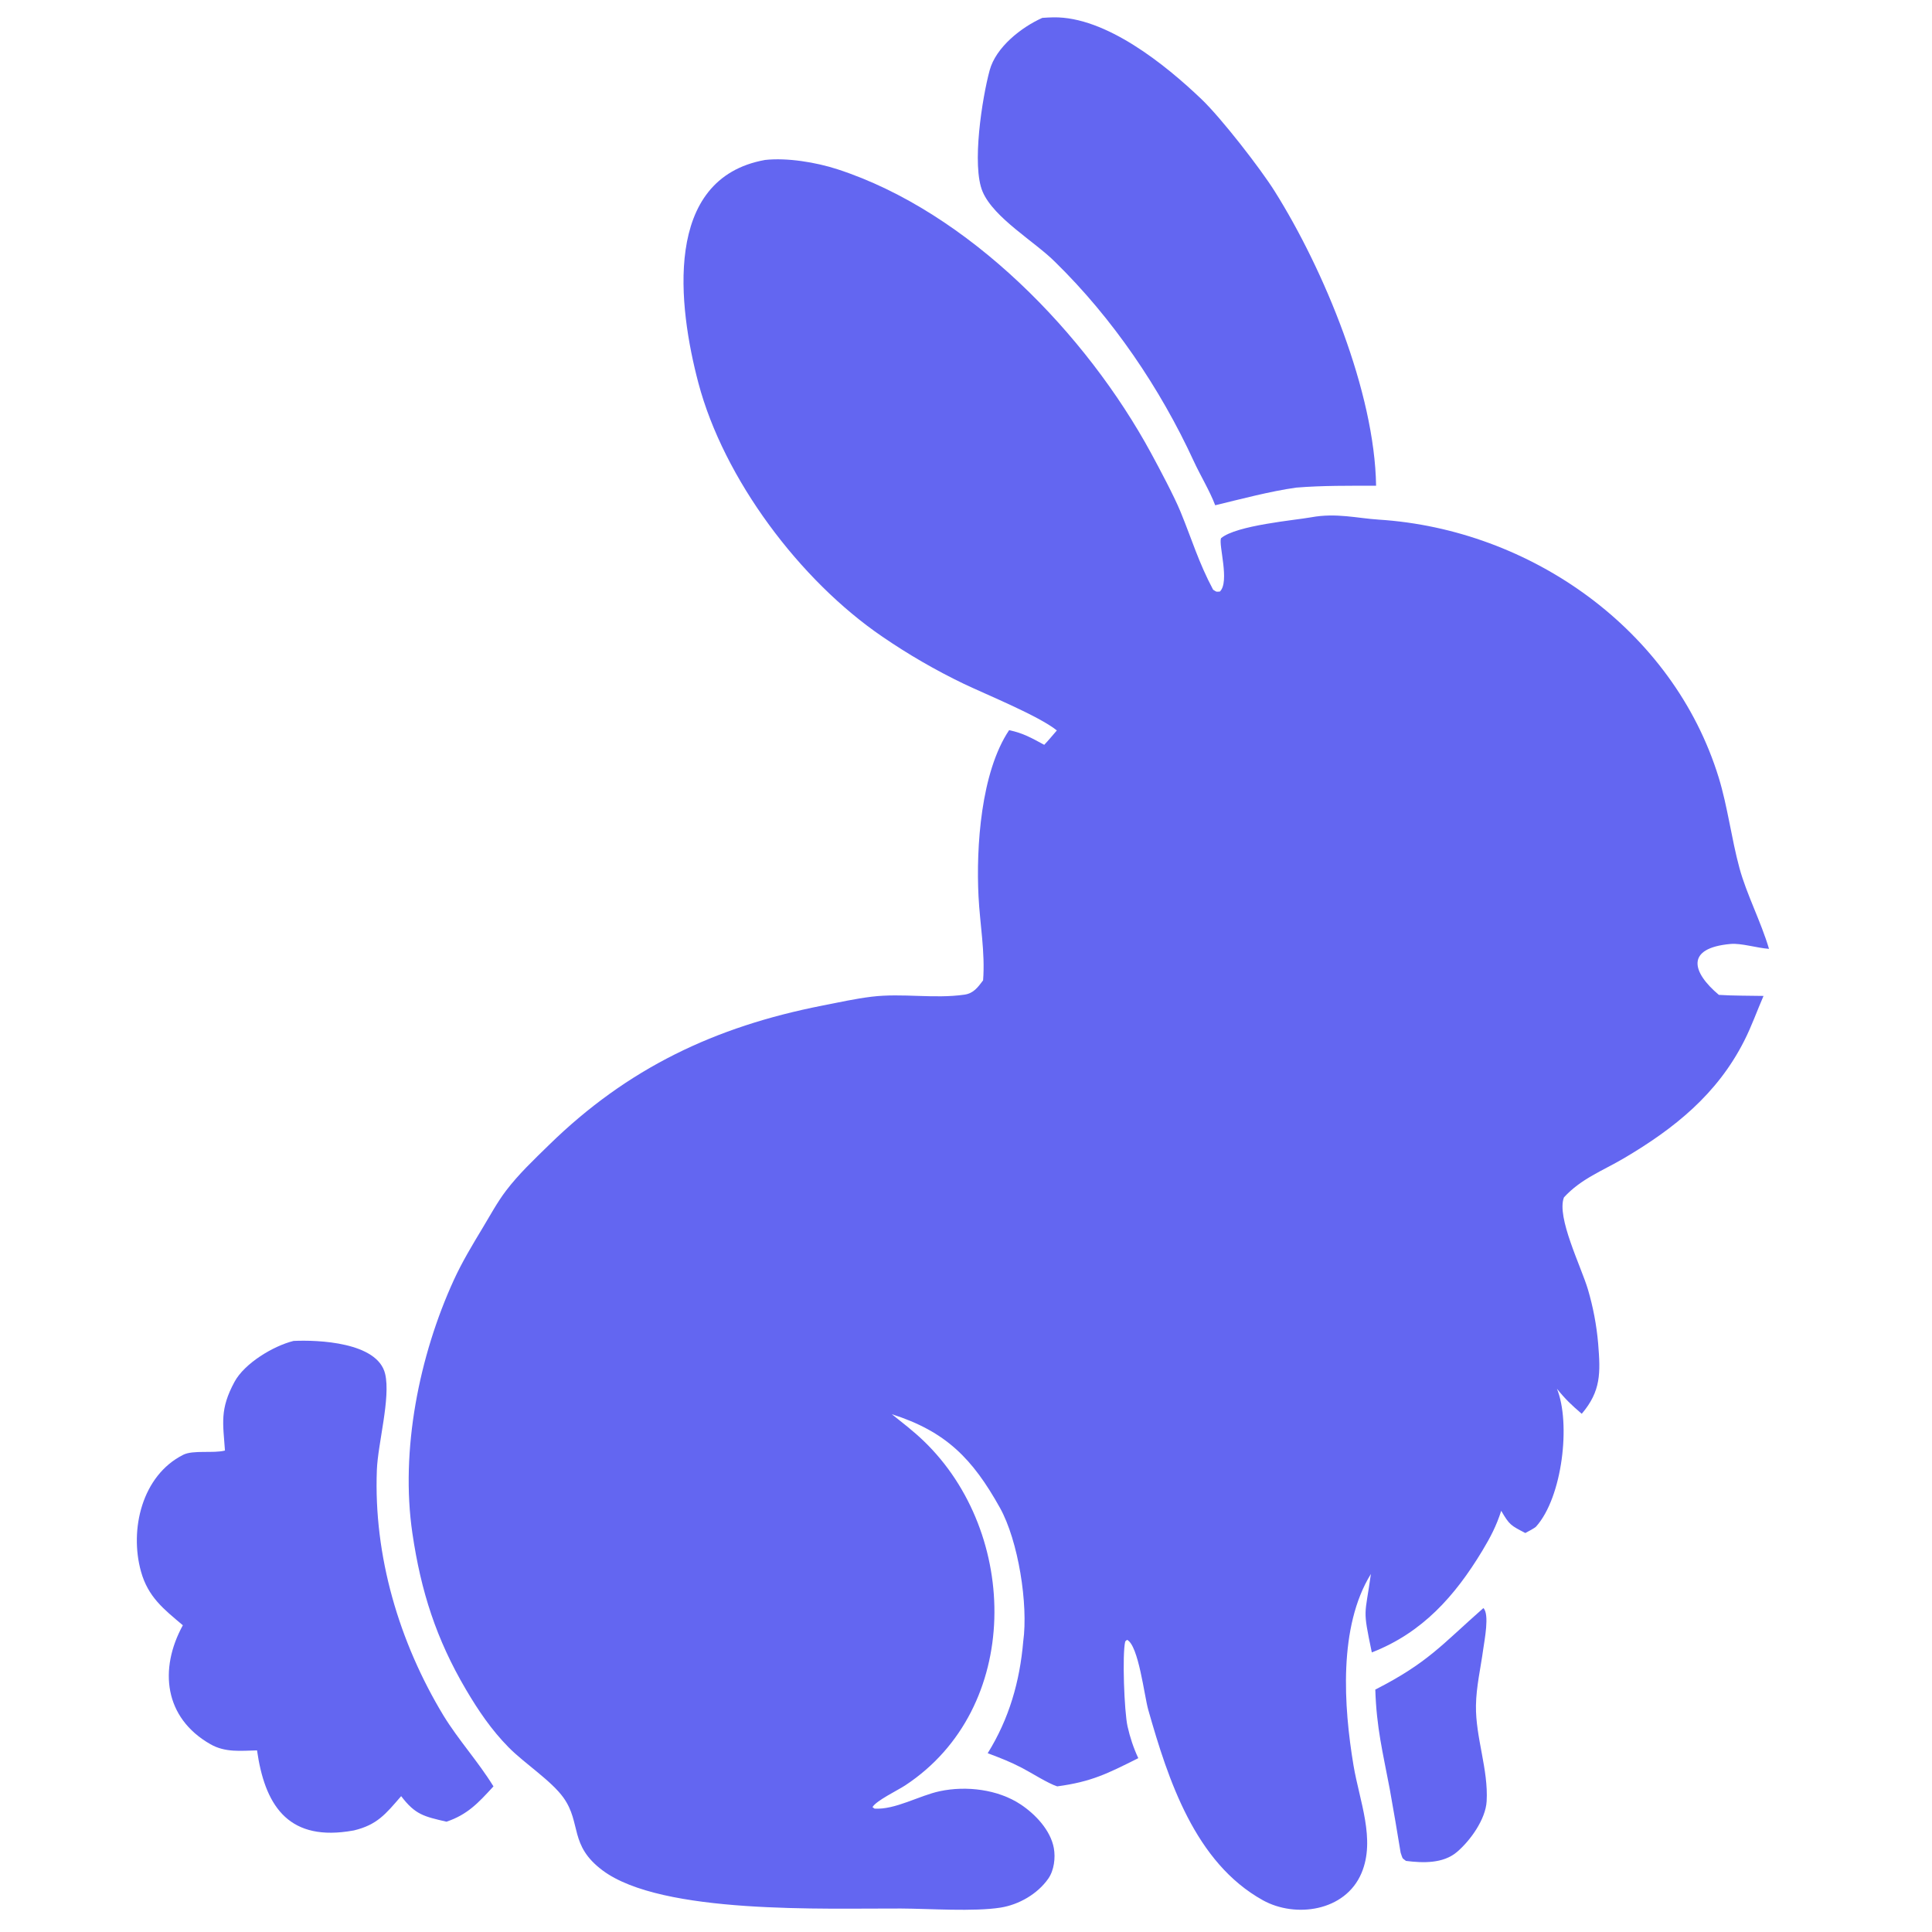
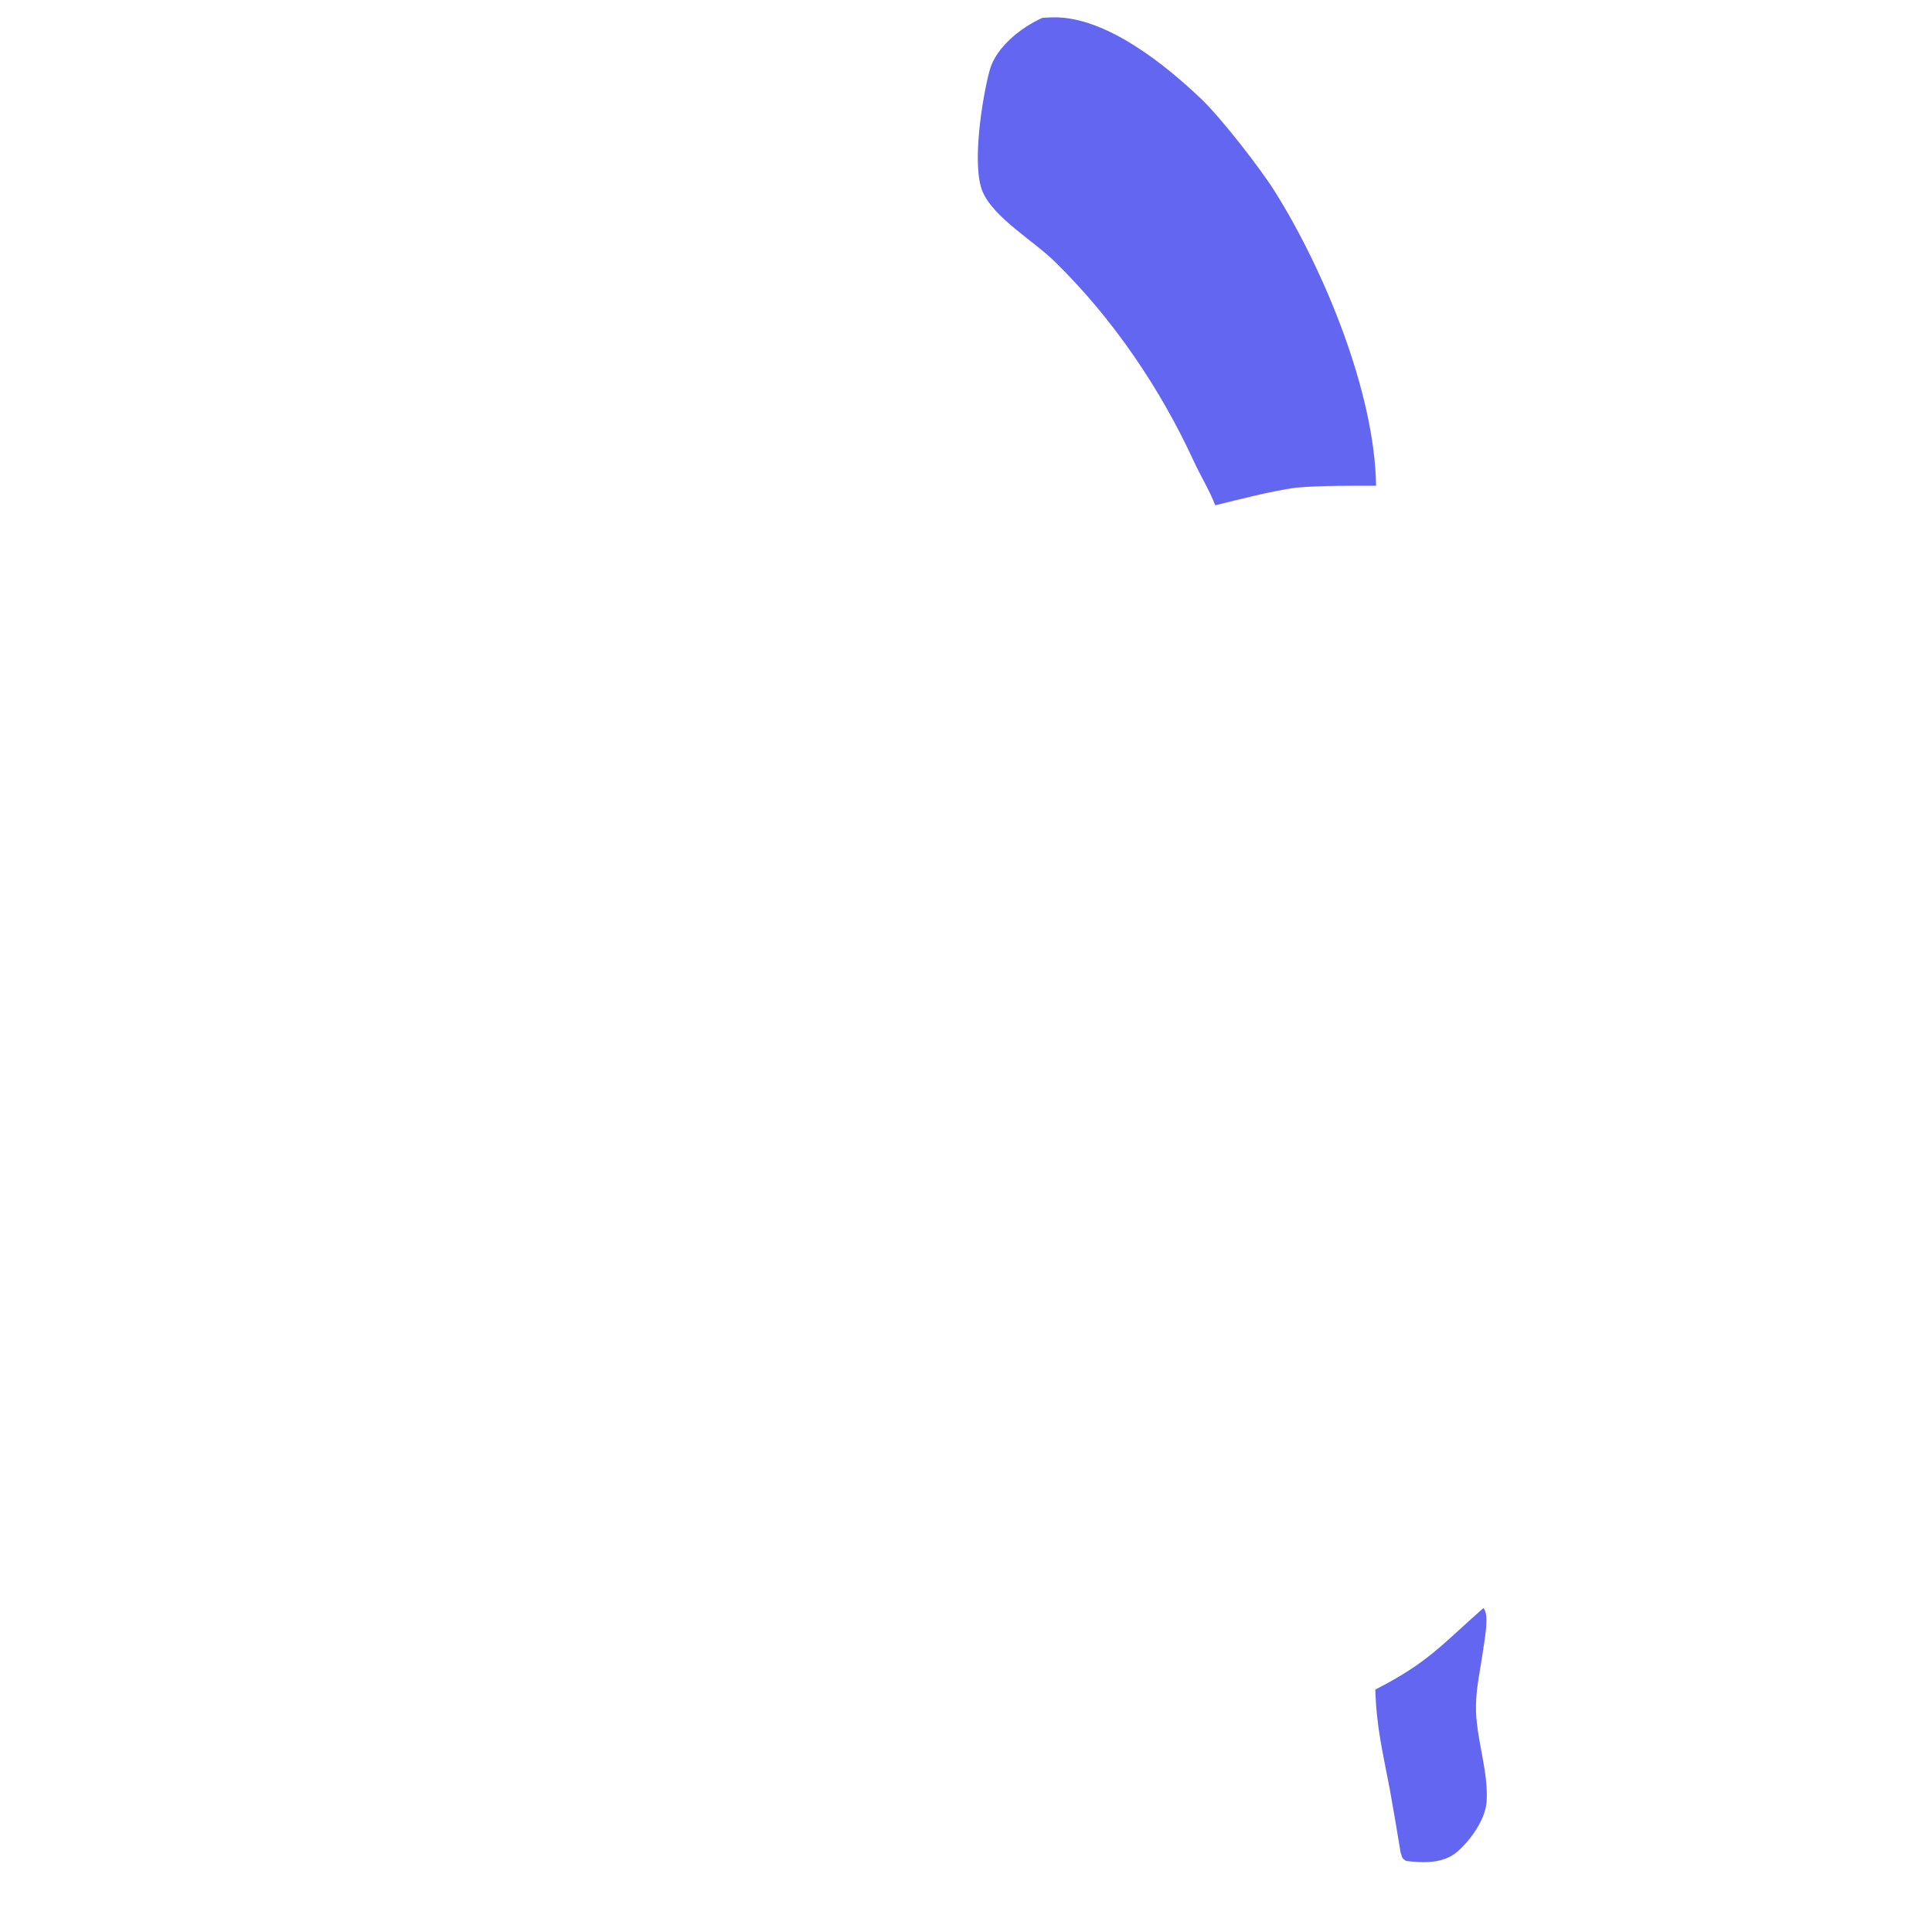
<svg xmlns="http://www.w3.org/2000/svg" viewBox="0 0 1320 1320">
  <defs>
    <mask id="mask">
-       <rect width="100%" height="100%" fill="white" />
      <path fill="black" d="M 549.039 192.17 C 551.545 191.937 554.061 191.82 556.578 191.817 C 587.747 191.547 615.752 210.326 638.442 229.51 C 646.491 236.316 654.992 242.161 662.583 249.694 C 703.429 290.223 729.908 337.712 746.607 392.716 C 752.161 411.008 756.208 420.717 756.22 440.101 C 751.492 440.45 747.623 440.103 742.909 439.798 C 734.161 437.507 723.662 432.921 715.729 428.97 C 657.612 400.026 605.089 371.757 568.702 315.178 C 557.671 298.594 544.833 277.935 539.341 258.576 C 534.543 241.666 526.928 198.878 549.039 192.17 z" />
      <path fill="black" d="M 971.089 549.022 C 1003.96 545.277 1033.7 568.759 1037.67 601.604 C 1041.65 634.449 1018.38 664.348 985.56 668.554 C 952.416 672.802 922.154 649.247 918.138 616.074 C 914.122 582.902 937.889 552.806 971.089 549.022 z" />
    </mask>
  </defs>
-   <path mask="url(#mask)" fill="#6366f1" d="M 522.717 109.283 C 537.768 107.623 557.575 110.888 572.174 115.639 C 661.766 144.799 742.33 228.315 786.45 309.612 C 792.224 320.252 802.204 339.014 806.601 349.715 C 814.403 368.698 818.866 384.185 828.837 402.906 C 831.584 404.547 830.372 404.308 833.449 404.175 C 840.347 397.557 832.433 372.196 834.236 367.725 C 844.745 358.828 885.064 355.41 895.771 353.44 C 912.999 350.269 927.264 354.078 942.058 355.026 C 1045.74 361.67 1143.11 430.173 1174.23 531.116 C 1180.34 550.918 1182.98 573.004 1188.46 593.122 C 1193.38 611.168 1203.04 629.393 1208.64 648.283 C 1200.4 647.711 1189.68 644.284 1182.41 644.935 C 1151.24 647.725 1156.02 664.315 1174.39 679.73 C 1183.62 680.358 1195.46 680.26 1204.89 680.448 C 1200.35 690.863 1196.83 701.044 1191.59 711.344 C 1173.19 747.558 1144.07 770.964 1109.65 791.271 C 1095.09 799.863 1080.27 805.27 1068.54 818.082 C 1063.28 831.518 1080.31 865.436 1084.92 880.972 C 1088.48 893.044 1090.83 905.444 1091.91 917.986 C 1093.53 937.974 1093.92 950.366 1080.7 965.947 C 1073.82 960.078 1069.39 955.879 1063.75 948.834 C 1073.27 972.151 1067.58 1022.84 1049.5 1043.01 C 1048.56 1044.05 1043.66 1046.61 1042.14 1047.41 C 1032.17 1042.16 1031.44 1042.07 1025.67 1032.22 C 1022.4 1042.5 1018.31 1050.31 1012.77 1059.5 C 994.044 1090.53 971.735 1115.57 937.265 1128.99 C 930.818 1097.99 932.553 1105.08 936.636 1075.38 C 914.342 1111.44 918.052 1166 924.743 1206.09 C 928.812 1230.47 939.96 1256.75 930.2 1279.78 C 919.1 1305.99 885.019 1310.61 862.828 1298.3 C 816.5 1272.59 798.1 1215.97 784.529 1168.22 C 781.8 1158.7 777.928 1124.22 770.044 1120.37 L 768.79 1121.47 C 766.665 1130.14 768.106 1169.39 770.367 1179.5 C 772.021 1186.9 774.459 1194.3 777.719 1201.23 C 756.737 1211.75 745.75 1217.36 722.32 1220.5 C 715.898 1218.43 704.96 1211.38 698.402 1207.96 C 690.094 1203.63 683.658 1201.19 674.829 1197.84 C 689.448 1174.34 696.751 1148.9 699.099 1121.5 C 702.605 1096.25 695.747 1052.69 683.182 1030.16 C 664.391 996.461 646.193 977.995 609.355 966.239 C 616.87 972.292 623.961 977.666 630.992 984.412 C 696.773 1047.53 698.341 1167.26 618.476 1219.82 C 613.247 1223.26 598.65 1230.24 596.111 1234.68 L 597.5 1235.71 C 611.731 1236.55 627.918 1226.83 642.061 1223.81 C 660.128 1219.96 681.82 1222.51 697.405 1232.88 C 707.392 1239.53 717.78 1250.46 720.007 1262.66 C 721.224 1269.33 720.173 1277.88 716.232 1283.52 C 708.905 1294.01 696.158 1301.34 683.632 1303.33 C 665.419 1306.22 634.904 1304.05 615.622 1303.96 C 563.91 1303.74 452.144 1308.21 411.636 1277.87 C 388.773 1260.74 397.332 1245.66 385.066 1228.35 C 376.822 1216.71 358.374 1204.87 347.525 1193.86 C 335.787 1181.95 326.803 1168.7 318.34 1154.33 C 298.051 1119.86 287.604 1087.26 281.774 1047.69 C 273.4 990.87 286.41 926.174 310.094 874.487 C 315.747 862.151 322.794 850.492 329.784 838.882 C 334.852 830.464 339.751 821.391 345.692 813.569 C 354.351 802.168 364.92 792.202 375.136 782.217 C 428.826 729.741 488.502 701.479 561.755 687.066 C 572.897 684.874 584.151 682.379 595.418 680.991 C 616.456 678.4 638.214 682.571 658.981 679.574 C 665.218 678.674 668.129 674.489 671.68 669.817 C 673.148 650.522 669.521 631.474 668.556 612.488 C 666.84 578.731 670.191 527.587 689.473 498.853 C 699.292 500.982 704.73 504.197 713.45 508.884 C 716.237 505.992 719.39 502.149 722.073 499.054 C 709.767 489.153 674.737 474.926 658.493 467.201 C 639.167 457.901 620.578 447.14 602.888 435.013 C 546.547 396.638 494.471 327.147 477.144 261.612 C 463.444 209.797 452.386 121.906 522.717 109.283 z" />
  <path fill="#6366f1" d="M 712.133 12.218 C 714.668 12.025 717.207 11.901 719.748 11.846 C 755.579 11.307 796.311 44.26 820.913 67.779 C 834.433 80.703 861.072 115.03 870.855 130.601 C 904.715 184.492 939.233 268.051 940.185 331.859 C 922.026 331.892 903.636 331.673 885.556 333.156 C 867.883 335.634 847.774 340.984 830.265 345.214 C 826.488 335.26 820.112 324.848 815.578 315.01 C 792.601 265.147 760.246 217.524 721.001 179.101 C 707.212 165.192 679.121 149.078 671.37 131.002 C 663.725 113.169 671.07 66.781 676.167 48.011 C 680.457 32.212 697.813 18.614 712.133 12.218 z" />
-   <path fill="#6366f1" d="M 200.566 916.164 C 216.94 915.383 258.092 916.883 263.167 938.784 C 266.954 955.129 258.185 986.238 257.486 1004.29 C 255.208 1063.05 272.663 1121.95 302.991 1172.11 C 313.312 1188.96 326.502 1203.26 337.145 1220.51 C 326.967 1231.59 319.565 1239.75 305.051 1244.64 C 289.488 1241.05 283.653 1239.76 274.083 1227.18 C 263.443 1239.48 257.685 1246.79 241.751 1250.61 C 240.298 1250.87 238.841 1251.1 237.381 1251.31 C 195.929 1257.19 180.809 1232.37 175.611 1195.92 C 164.322 1196.17 153.912 1197.48 143.767 1191.7 C 112.092 1173.64 108.542 1140.35 124.921 1110.43 C 111.964 1099.48 101.167 1091.21 96.293 1073.59 C 88.405 1045.07 96.924 1008.18 125.184 993.955 C 131.981 990.533 145.802 993.13 153.698 991.057 C 152.409 972.403 150.019 962.921 160.255 944.058 C 167.106 931.432 186.706 919.582 200.566 916.164 z" />
  <path fill="#6366f1" d="M 1013.49 1098.69 C 1017.83 1102.87 1014.19 1120.84 1013.36 1126.96 C 1011.63 1139.67 1008.61 1152.39 1008.42 1165.25 C 1008.1 1187.13 1016.98 1208.98 1015.72 1230.69 C 1015.01 1243.05 1004.5 1257.66 995.374 1265.38 C 985.949 1273.36 972.149 1272.88 960.611 1271.43 C 957.502 1269.06 958.543 1270.18 956.952 1265.79 C 954.594 1251.29 952.118 1236.82 949.526 1222.36 C 944.709 1196.9 940.482 1180.57 939.647 1154.37 C 975.563 1136.05 984.927 1123.85 1013.49 1098.69 z" />
</svg>